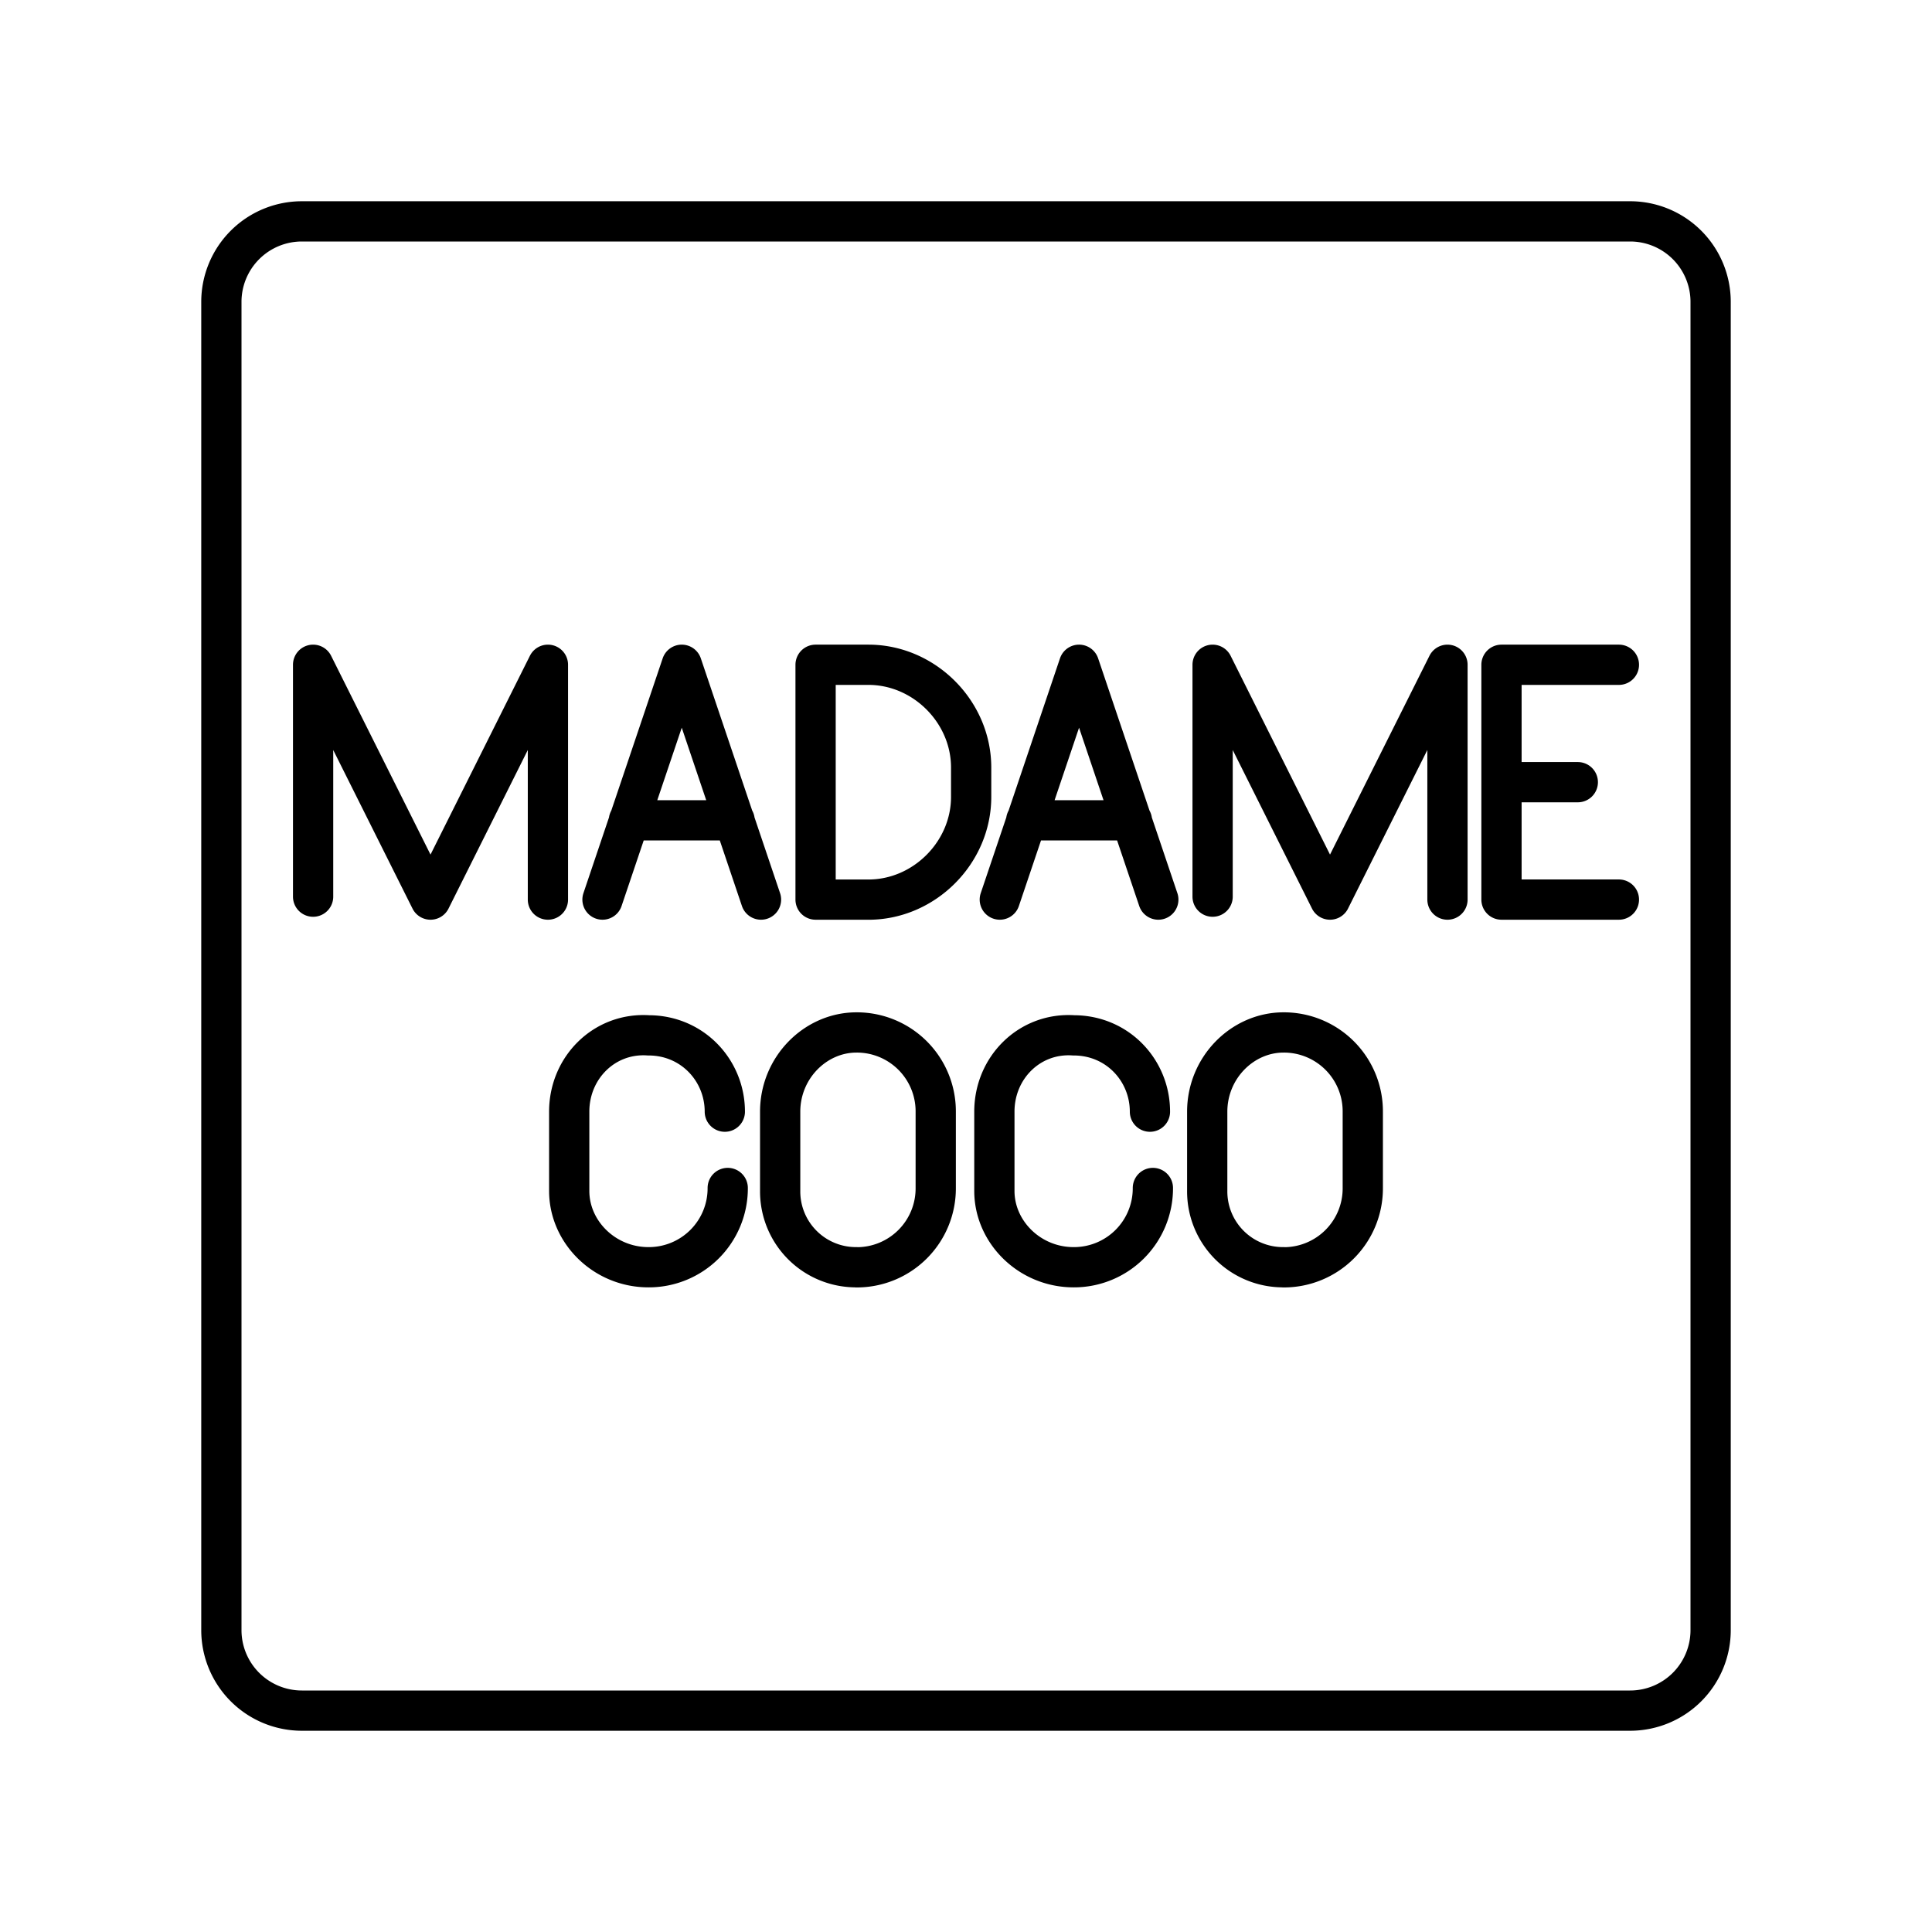
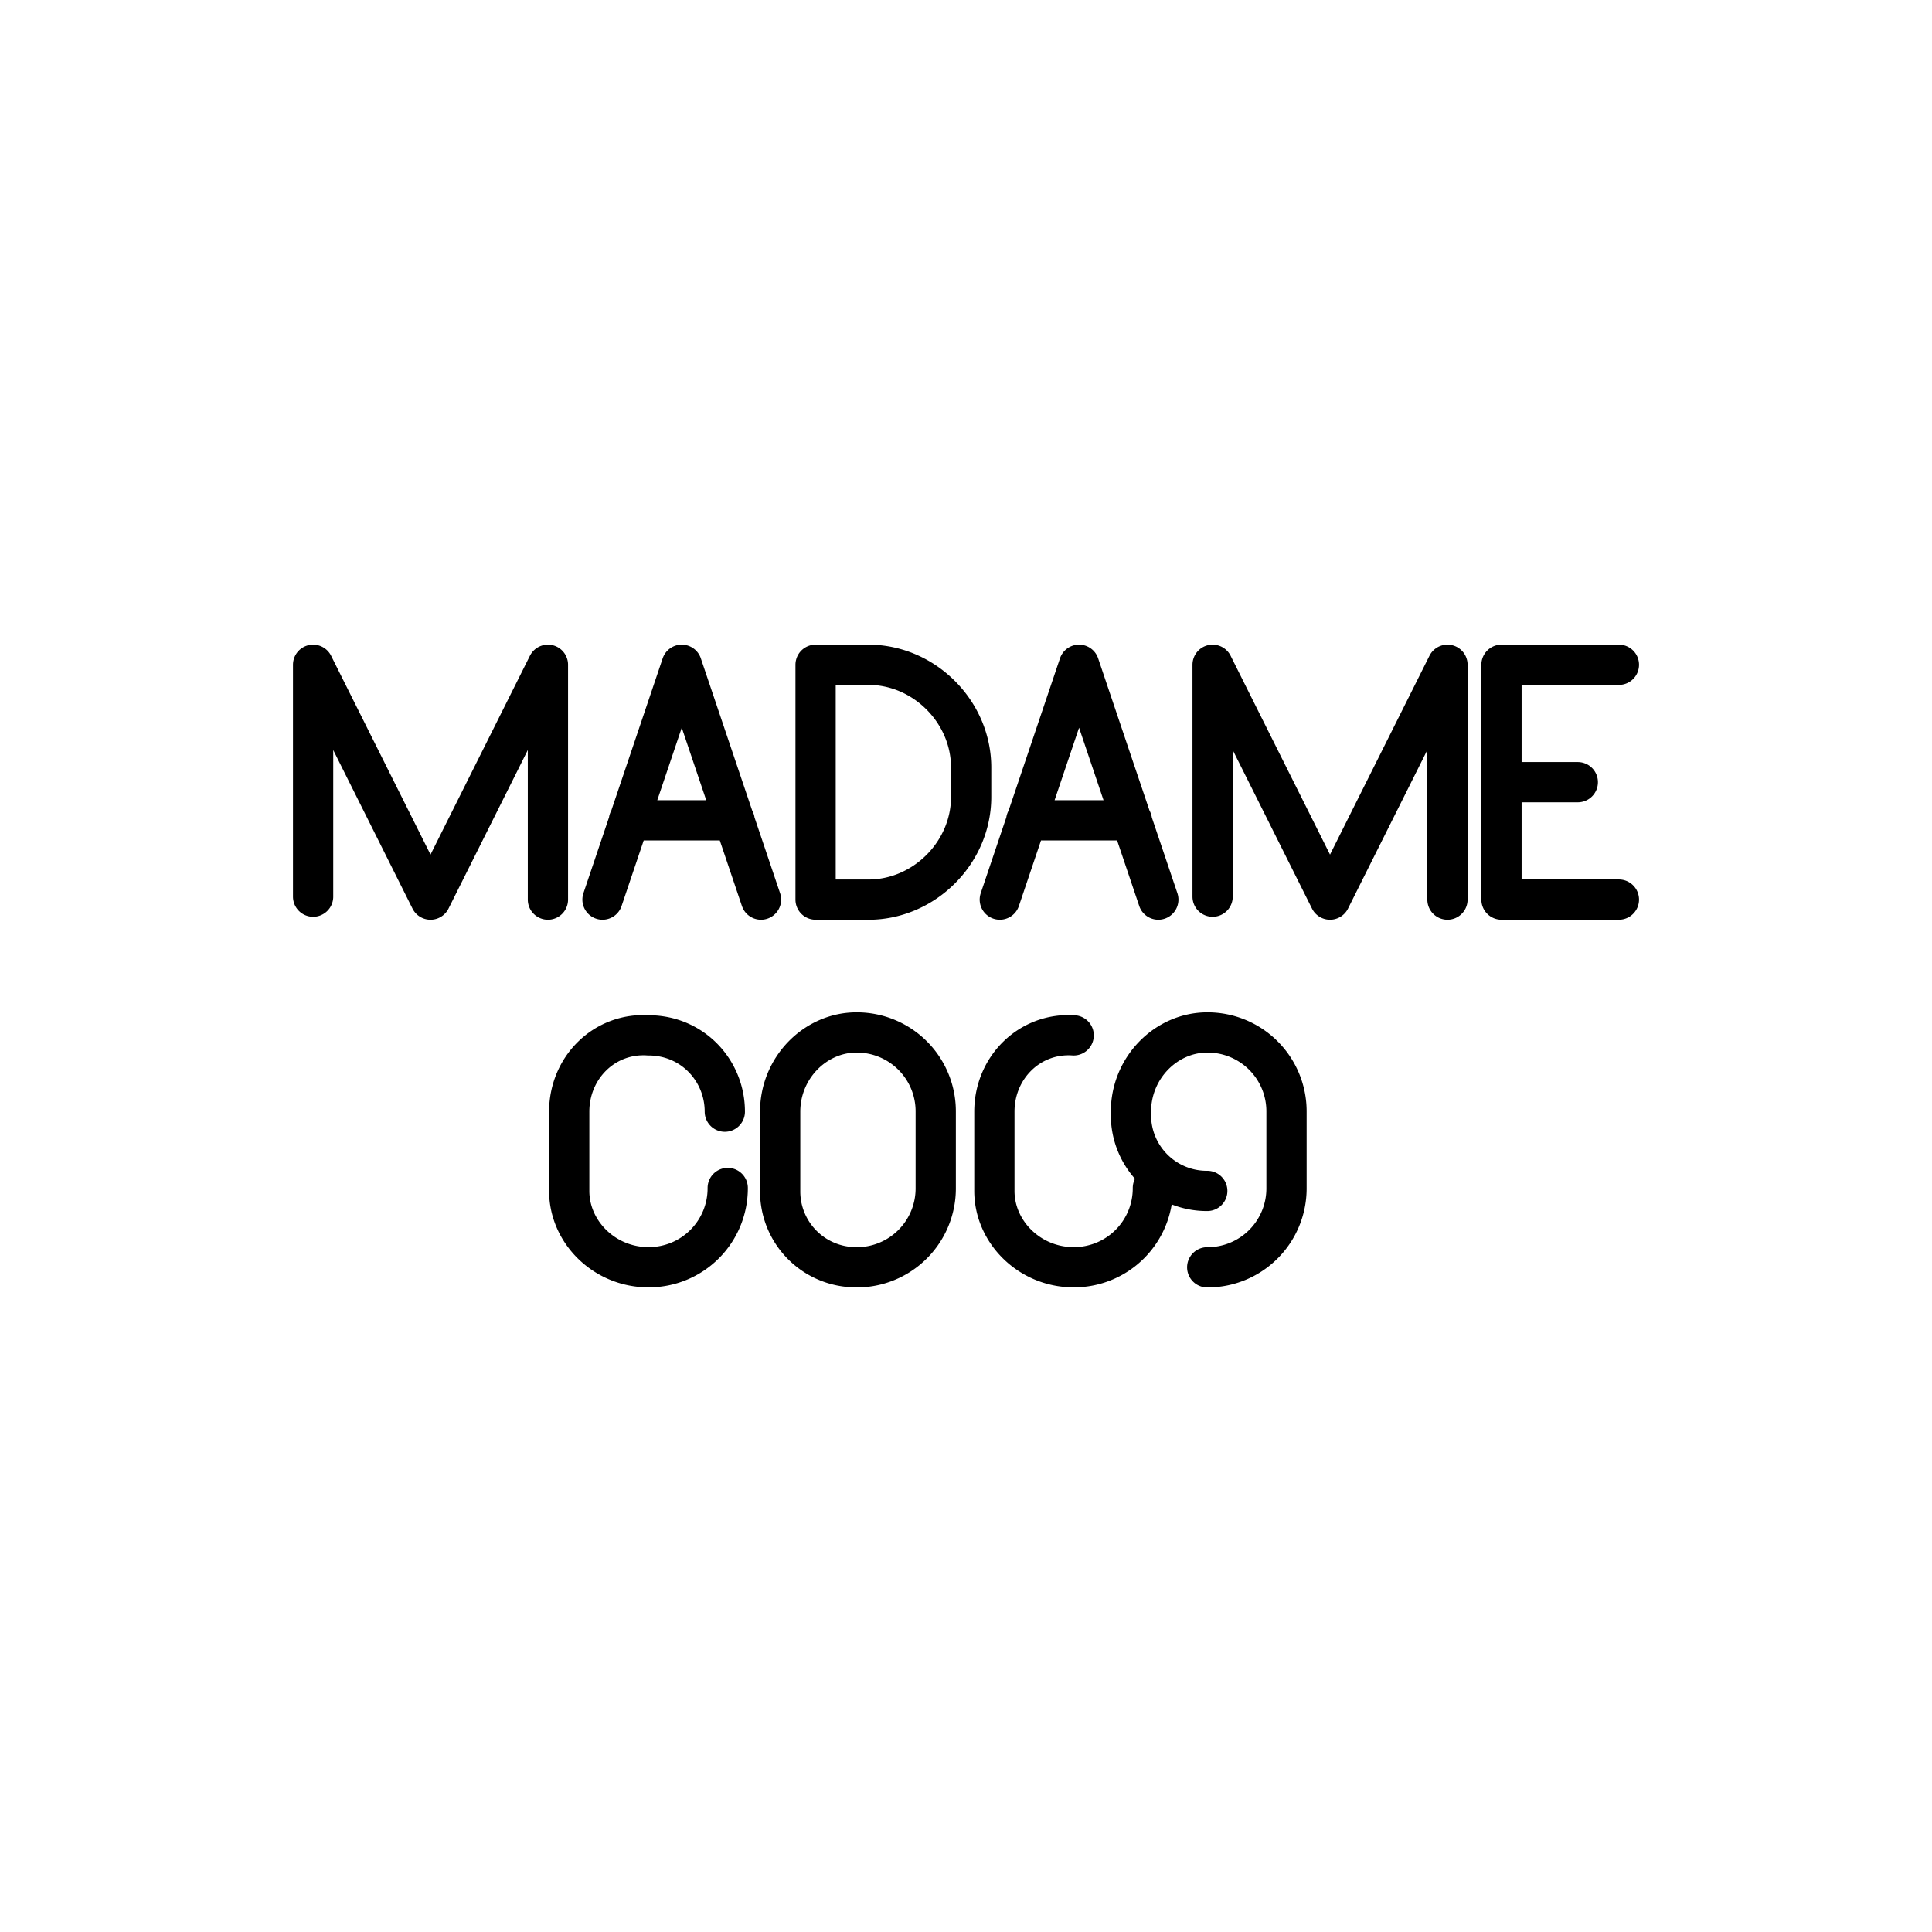
<svg xmlns="http://www.w3.org/2000/svg" width="800" height="800" viewBox="0 0 48 48">
-   <path fill="none" stroke="currentColor" stroke-linecap="round" stroke-linejoin="round" d="M40.5 5.5h-33a2 2 0 0 0-2 2v33a2 2 0 0 0 2 2h33a2 2 0 0 0 2-2v-33a2 2 0 0 0-2-2" />
-   <path fill="none" stroke="currentColor" stroke-linecap="round" stroke-linejoin="round" d="M18.08 29.515a1.96 1.96 0 0 1-1.969 1.969h0c-1.094 0-1.969-.875-1.969-1.896v-1.97c0-1.093.876-1.968 1.97-1.895h0c1.093 0 1.896.875 1.896 1.896h0m3.271 3.865a1.883 1.883 0 0 1-1.896-1.896V27.62c0-1.094.875-1.969 1.896-1.969h0a1.96 1.96 0 0 1 1.969 1.97v1.895a1.96 1.96 0 0 1-1.97 1.97m7.365-1.971a1.96 1.96 0 0 1-1.969 1.969h0c-1.094 0-1.969-.875-1.969-1.896v-1.97c0-1.093.875-1.968 1.97-1.895h0c1.093 0 1.895.875 1.895 1.896h0m3.319 3.865a1.883 1.883 0 0 1-1.896-1.896V27.62c0-1.094.875-1.969 1.896-1.969h0a1.96 1.96 0 0 1 1.969 1.97v1.895a1.96 1.96 0 0 1-1.97 1.97M7.779 22.277v-5.761l2.917 5.834l2.917-5.834v5.834m23.691-2.917H39.2m1.021 2.917h-2.917v-5.834h2.917M20.263 22.35v-5.834h1.312c1.386 0 2.553 1.167 2.553 2.553v.73c0 1.385-1.167 2.552-2.552 2.552zm-2.012-1.969h-2.626m-.656 1.969l1.969-5.834l1.969 5.834m9.215-1.969h-2.626m-.656 1.969l1.969-5.834l1.969 5.834m1.349-.073v-5.761l2.917 5.834l2.918-5.834v5.834" />
+   <path fill="none" stroke="currentColor" stroke-linecap="round" stroke-linejoin="round" d="M18.08 29.515a1.96 1.96 0 0 1-1.969 1.969h0c-1.094 0-1.969-.875-1.969-1.896v-1.97c0-1.093.876-1.968 1.97-1.895h0c1.093 0 1.896.875 1.896 1.896h0m3.271 3.865a1.883 1.883 0 0 1-1.896-1.896V27.62c0-1.094.875-1.969 1.896-1.969h0a1.96 1.96 0 0 1 1.969 1.97v1.895a1.96 1.96 0 0 1-1.97 1.97m7.365-1.971a1.96 1.96 0 0 1-1.969 1.969h0c-1.094 0-1.969-.875-1.969-1.896v-1.97c0-1.093.875-1.968 1.97-1.895h0h0m3.319 3.865a1.883 1.883 0 0 1-1.896-1.896V27.62c0-1.094.875-1.969 1.896-1.969h0a1.96 1.96 0 0 1 1.969 1.97v1.895a1.96 1.96 0 0 1-1.97 1.97M7.779 22.277v-5.761l2.917 5.834l2.917-5.834v5.834m23.691-2.917H39.2m1.021 2.917h-2.917v-5.834h2.917M20.263 22.35v-5.834h1.312c1.386 0 2.553 1.167 2.553 2.553v.73c0 1.385-1.167 2.552-2.552 2.552zm-2.012-1.969h-2.626m-.656 1.969l1.969-5.834l1.969 5.834m9.215-1.969h-2.626m-.656 1.969l1.969-5.834l1.969 5.834m1.349-.073v-5.761l2.917 5.834l2.918-5.834v5.834" />
</svg>